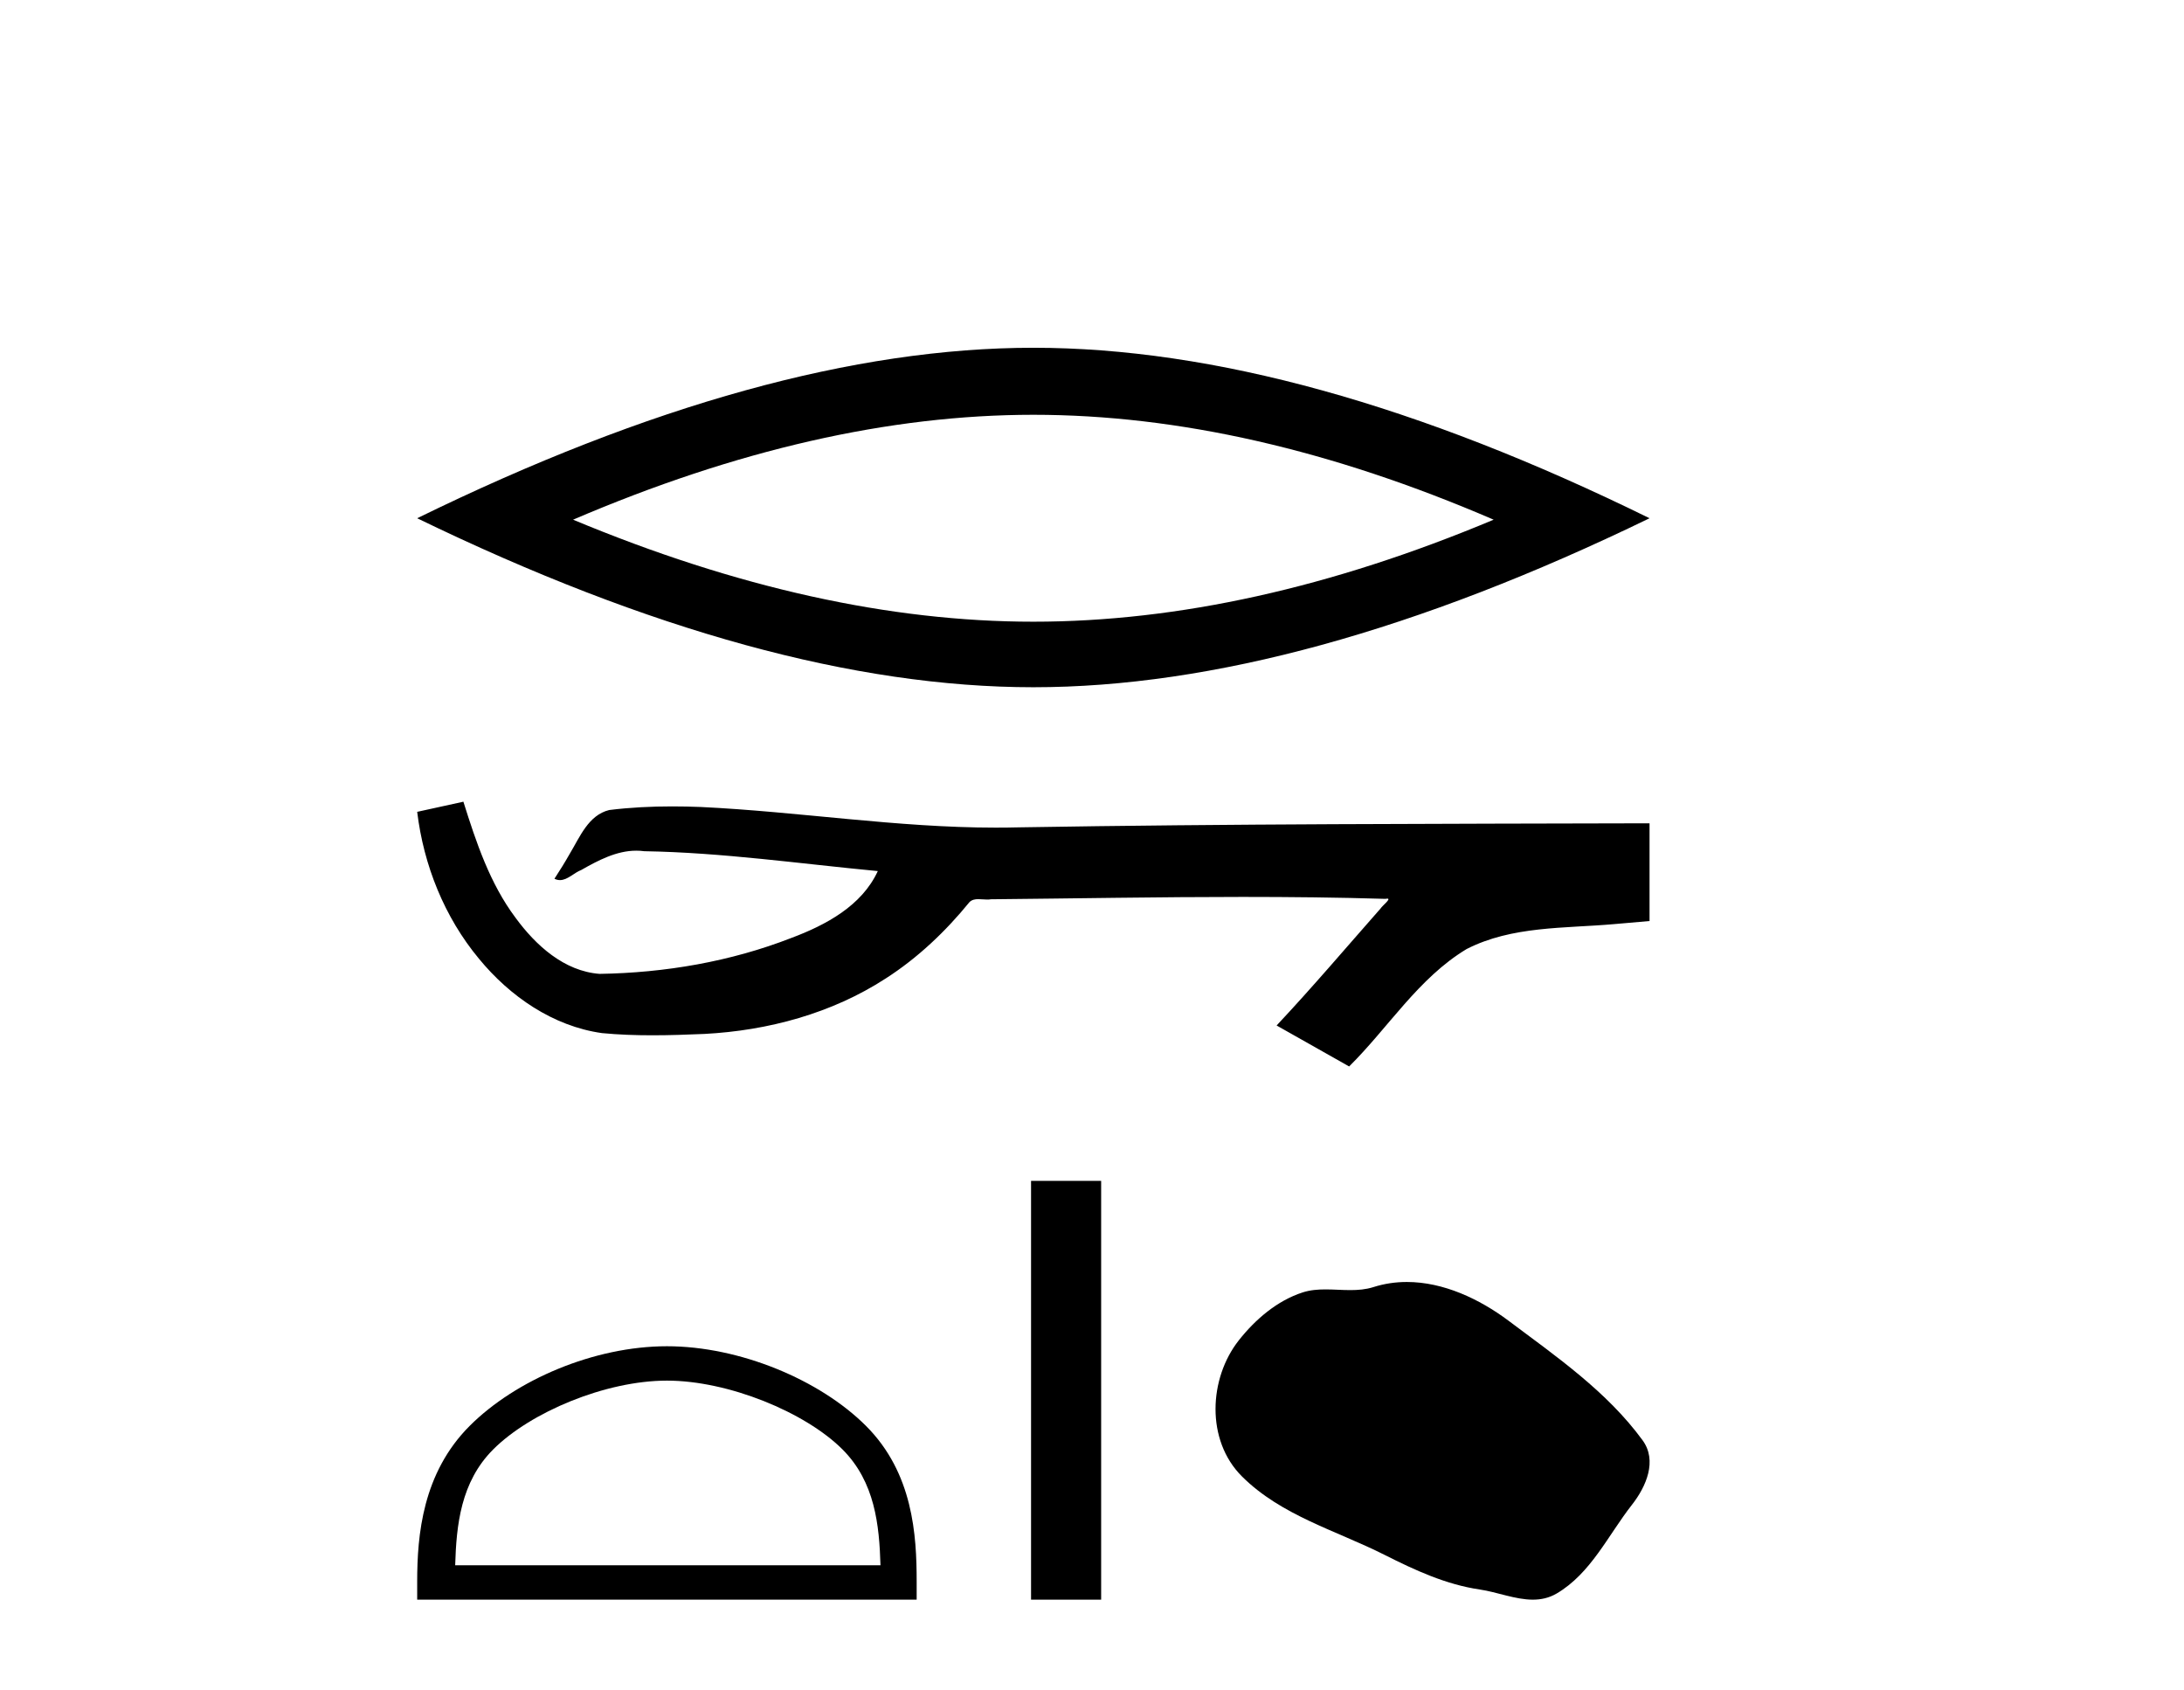
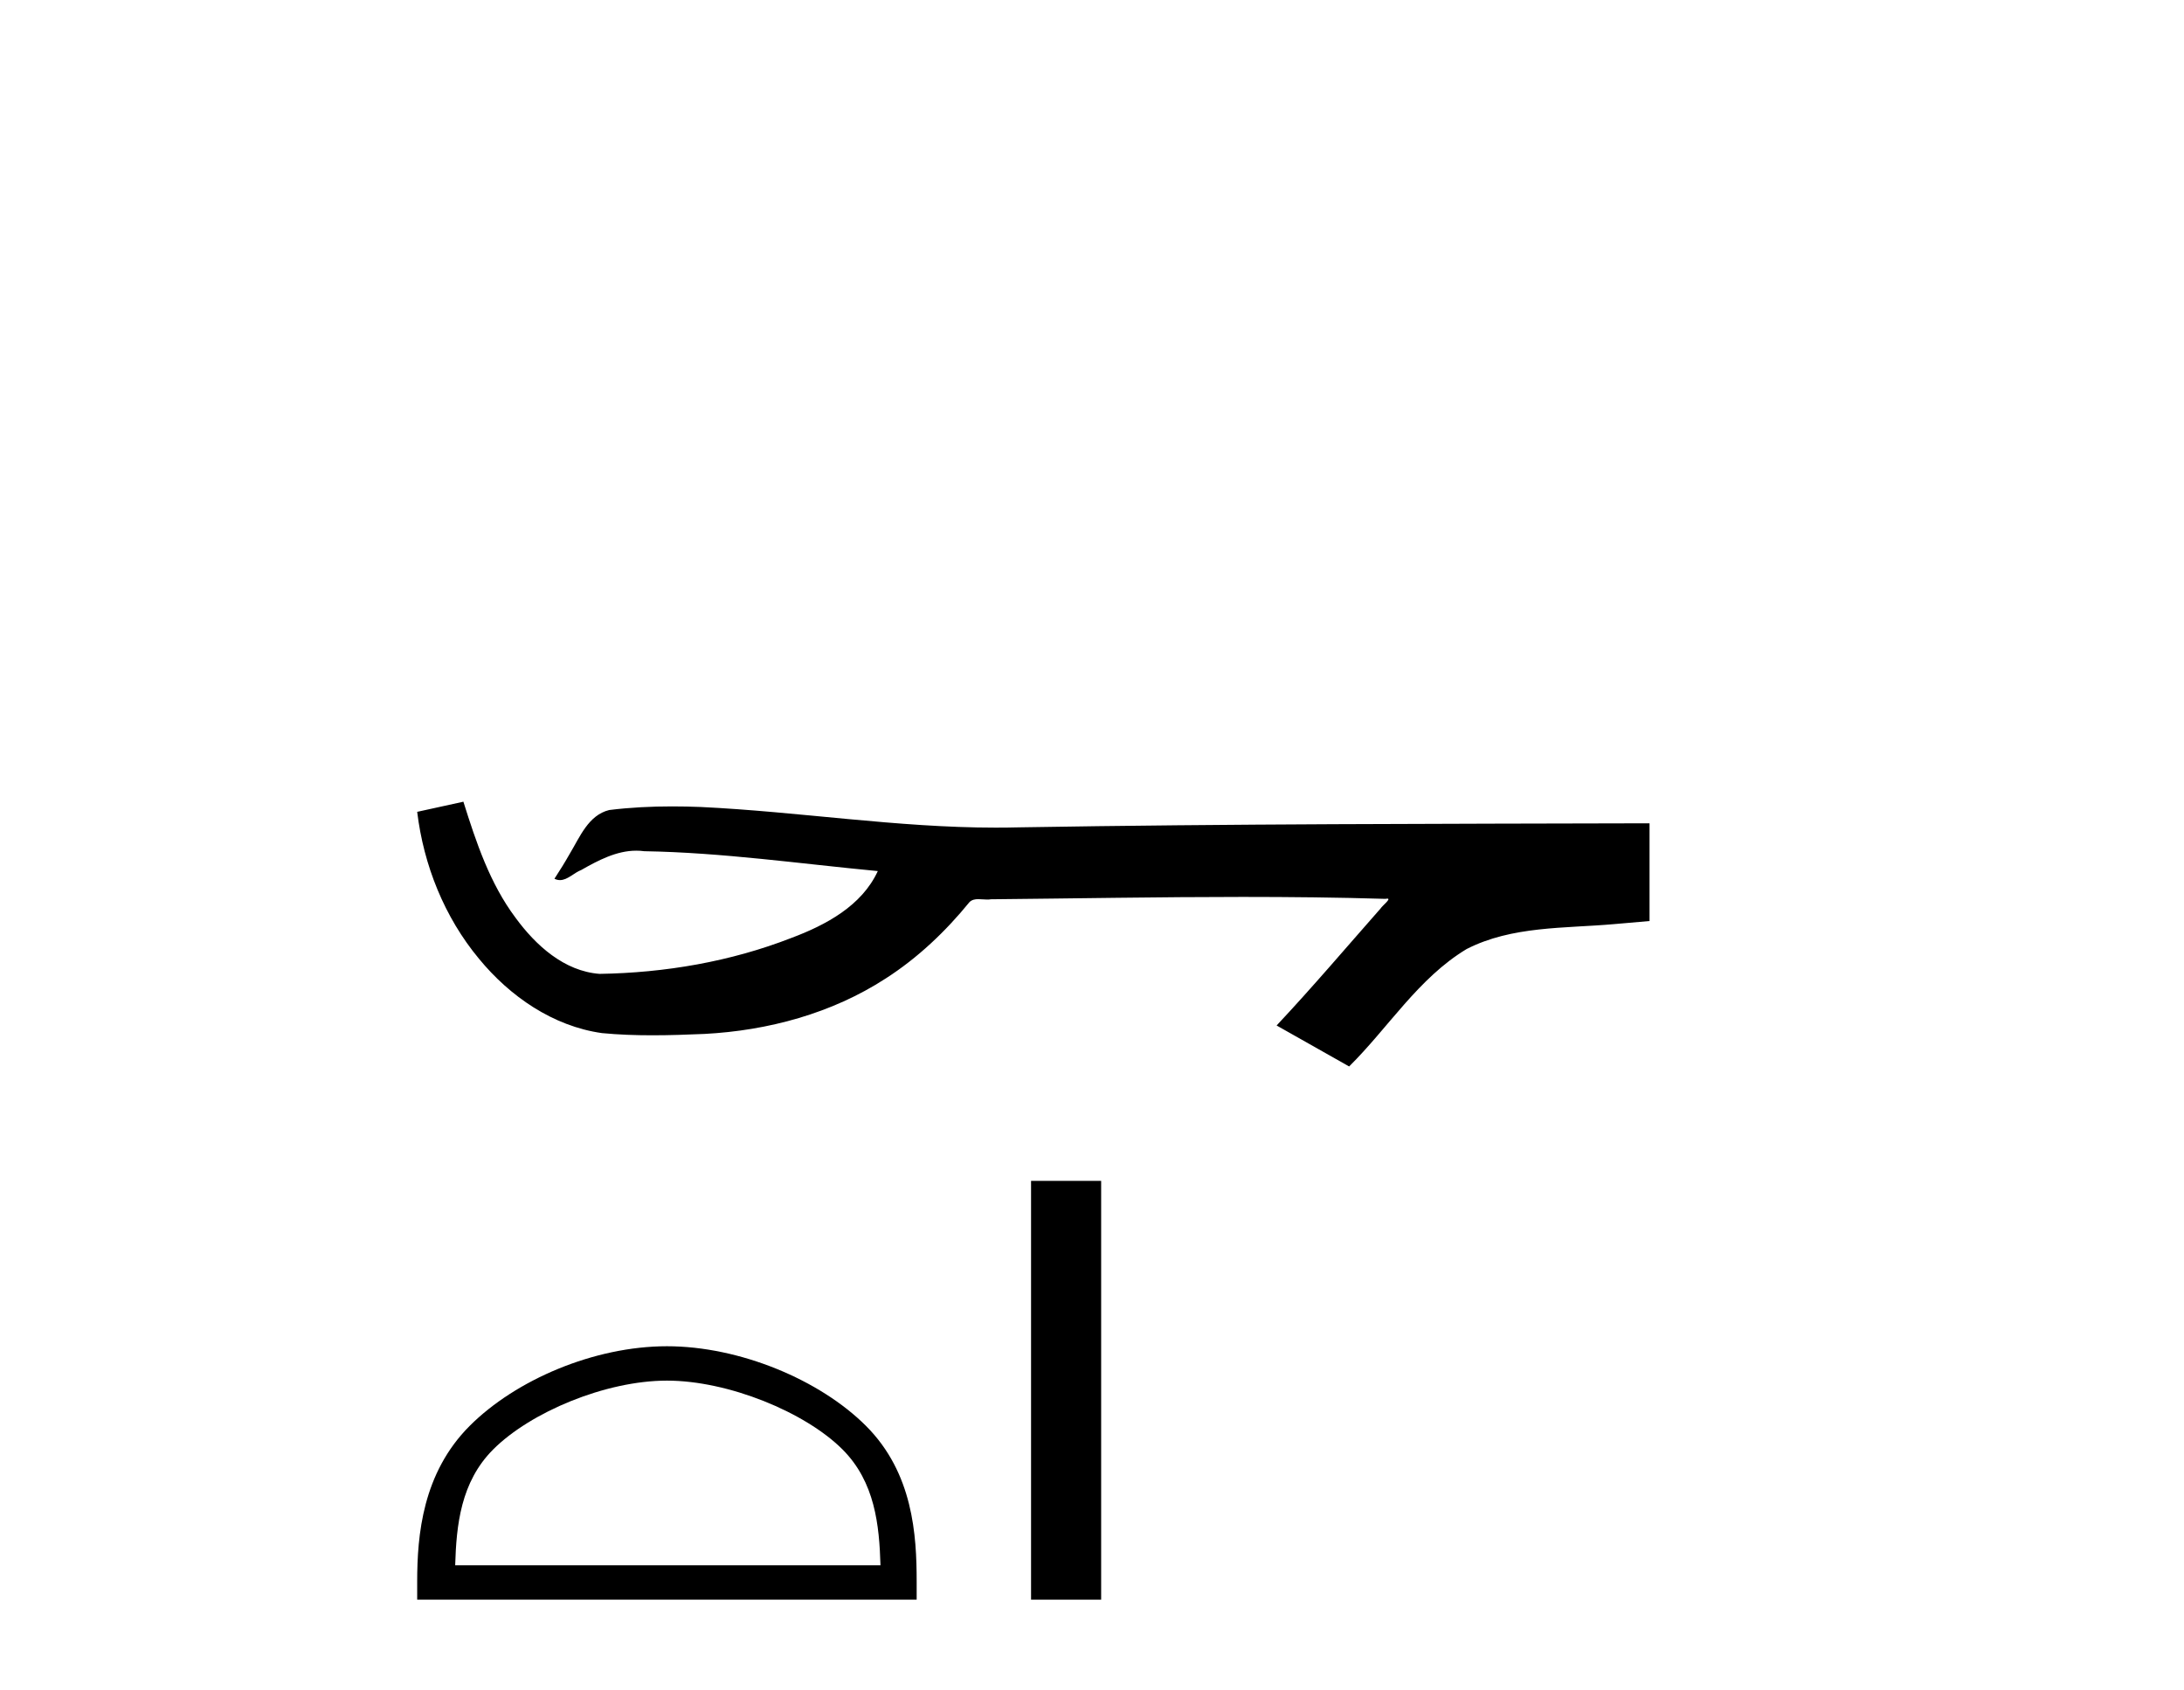
<svg xmlns="http://www.w3.org/2000/svg" width="53.0" height="41.0">
-   <path d="M 25.077 10.063 Q 30.344 10.063 36.247 12.608 Q 30.344 15.083 25.077 15.083 Q 19.845 15.083 13.907 12.608 Q 19.845 10.063 25.077 10.063 ZM 25.077 8.437 Q 18.573 8.437 10.124 12.573 Q 18.573 16.673 25.077 16.673 Q 31.581 16.673 40.03 12.573 Q 31.617 8.437 25.077 8.437 Z" style="fill:#000000;stroke:none" />
  <path d="M 11.245 19.449 L 11.219 19.456 C 10.855 19.537 10.489 19.616 10.124 19.696 C 10.281 20.992 10.785 22.251 11.622 23.258 C 12.371 24.172 13.421 24.898 14.609 25.064 C 15.016 25.103 15.424 25.117 15.832 25.117 C 16.253 25.117 16.675 25.102 17.095 25.084 C 18.641 25.003 20.187 24.586 21.493 23.739 C 22.27 23.241 22.947 22.598 23.529 21.883 C 23.589 21.827 23.663 21.814 23.741 21.814 C 23.812 21.814 23.886 21.824 23.957 21.824 C 23.987 21.824 24.017 21.823 24.045 21.817 C 26.081 21.798 28.117 21.76 30.152 21.76 C 31.308 21.76 32.464 21.772 33.619 21.807 C 33.639 21.803 33.654 21.801 33.666 21.801 C 33.771 21.801 33.542 21.976 33.507 22.036 C 32.669 22.987 31.848 23.954 30.98 24.879 C 31.567 25.21 32.153 25.542 32.74 25.873 C 33.694 24.93 34.419 23.731 35.59 23.025 C 36.693 22.461 37.966 22.526 39.168 22.42 C 39.455 22.395 39.743 22.371 40.03 22.345 C 40.03 21.554 40.03 20.764 40.03 19.974 C 34.931 19.987 29.832 19.986 24.734 20.072 C 24.543 20.077 24.352 20.079 24.161 20.079 C 21.768 20.079 19.393 19.692 17.004 19.578 C 16.774 19.569 16.543 19.564 16.313 19.564 C 15.802 19.564 15.29 19.589 14.784 19.652 C 14.28 19.775 14.073 20.304 13.831 20.705 C 13.713 20.914 13.586 21.118 13.455 21.319 C 13.501 21.342 13.546 21.352 13.589 21.352 C 13.774 21.352 13.934 21.171 14.105 21.107 C 14.514 20.874 14.961 20.638 15.439 20.638 C 15.504 20.638 15.569 20.642 15.635 20.651 C 17.533 20.683 19.415 20.955 21.302 21.133 C 20.913 21.978 20.039 22.442 19.208 22.754 C 17.727 23.331 16.135 23.602 14.551 23.627 C 13.689 23.563 12.999 22.932 12.512 22.267 C 11.887 21.434 11.554 20.432 11.245 19.449 Z" style="fill:#000000;stroke:none" />
  <path d="M 16.185 33.495 C 17.675 33.495 19.542 34.261 20.445 35.164 C 21.235 35.954 21.338 37.002 21.367 37.975 L 11.046 37.975 C 11.075 37.002 11.179 35.954 11.969 35.164 C 12.872 34.261 14.694 33.495 16.185 33.495 ZM 16.185 32.661 C 14.416 32.661 12.513 33.478 11.398 34.593 C 10.254 35.737 10.124 37.243 10.124 38.37 L 10.124 38.809 L 22.245 38.809 L 22.245 38.37 C 22.245 37.243 22.159 35.737 21.015 34.593 C 19.9 33.478 17.953 32.661 16.185 32.661 Z" style="fill:#000000;stroke:none" />
  <path d="M 25.021 28.649 L 25.021 38.809 L 26.722 38.809 L 26.722 28.649 Z" style="fill:#000000;stroke:none" />
-   <path d="M 34.141 31.102 C 33.869 31.102 33.595 31.141 33.326 31.227 C 33.144 31.284 32.958 31.299 32.769 31.299 C 32.569 31.299 32.366 31.282 32.166 31.282 C 31.978 31.282 31.792 31.297 31.612 31.355 C 30.995 31.554 30.464 32.009 30.063 32.517 C 29.334 33.441 29.26 34.941 30.137 35.817 C 31.095 36.773 32.43 37.132 33.603 37.724 C 34.337 38.094 35.091 38.443 35.911 38.563 C 36.33 38.624 36.771 38.809 37.198 38.809 C 37.394 38.809 37.587 38.77 37.774 38.661 C 38.607 38.173 39.024 37.246 39.601 36.51 C 39.95 36.066 40.223 35.437 39.861 34.942 C 38.998 33.761 37.769 32.912 36.607 32.041 C 35.9 31.512 35.026 31.102 34.141 31.102 Z" style="fill:#000000;stroke:none" />
</svg>